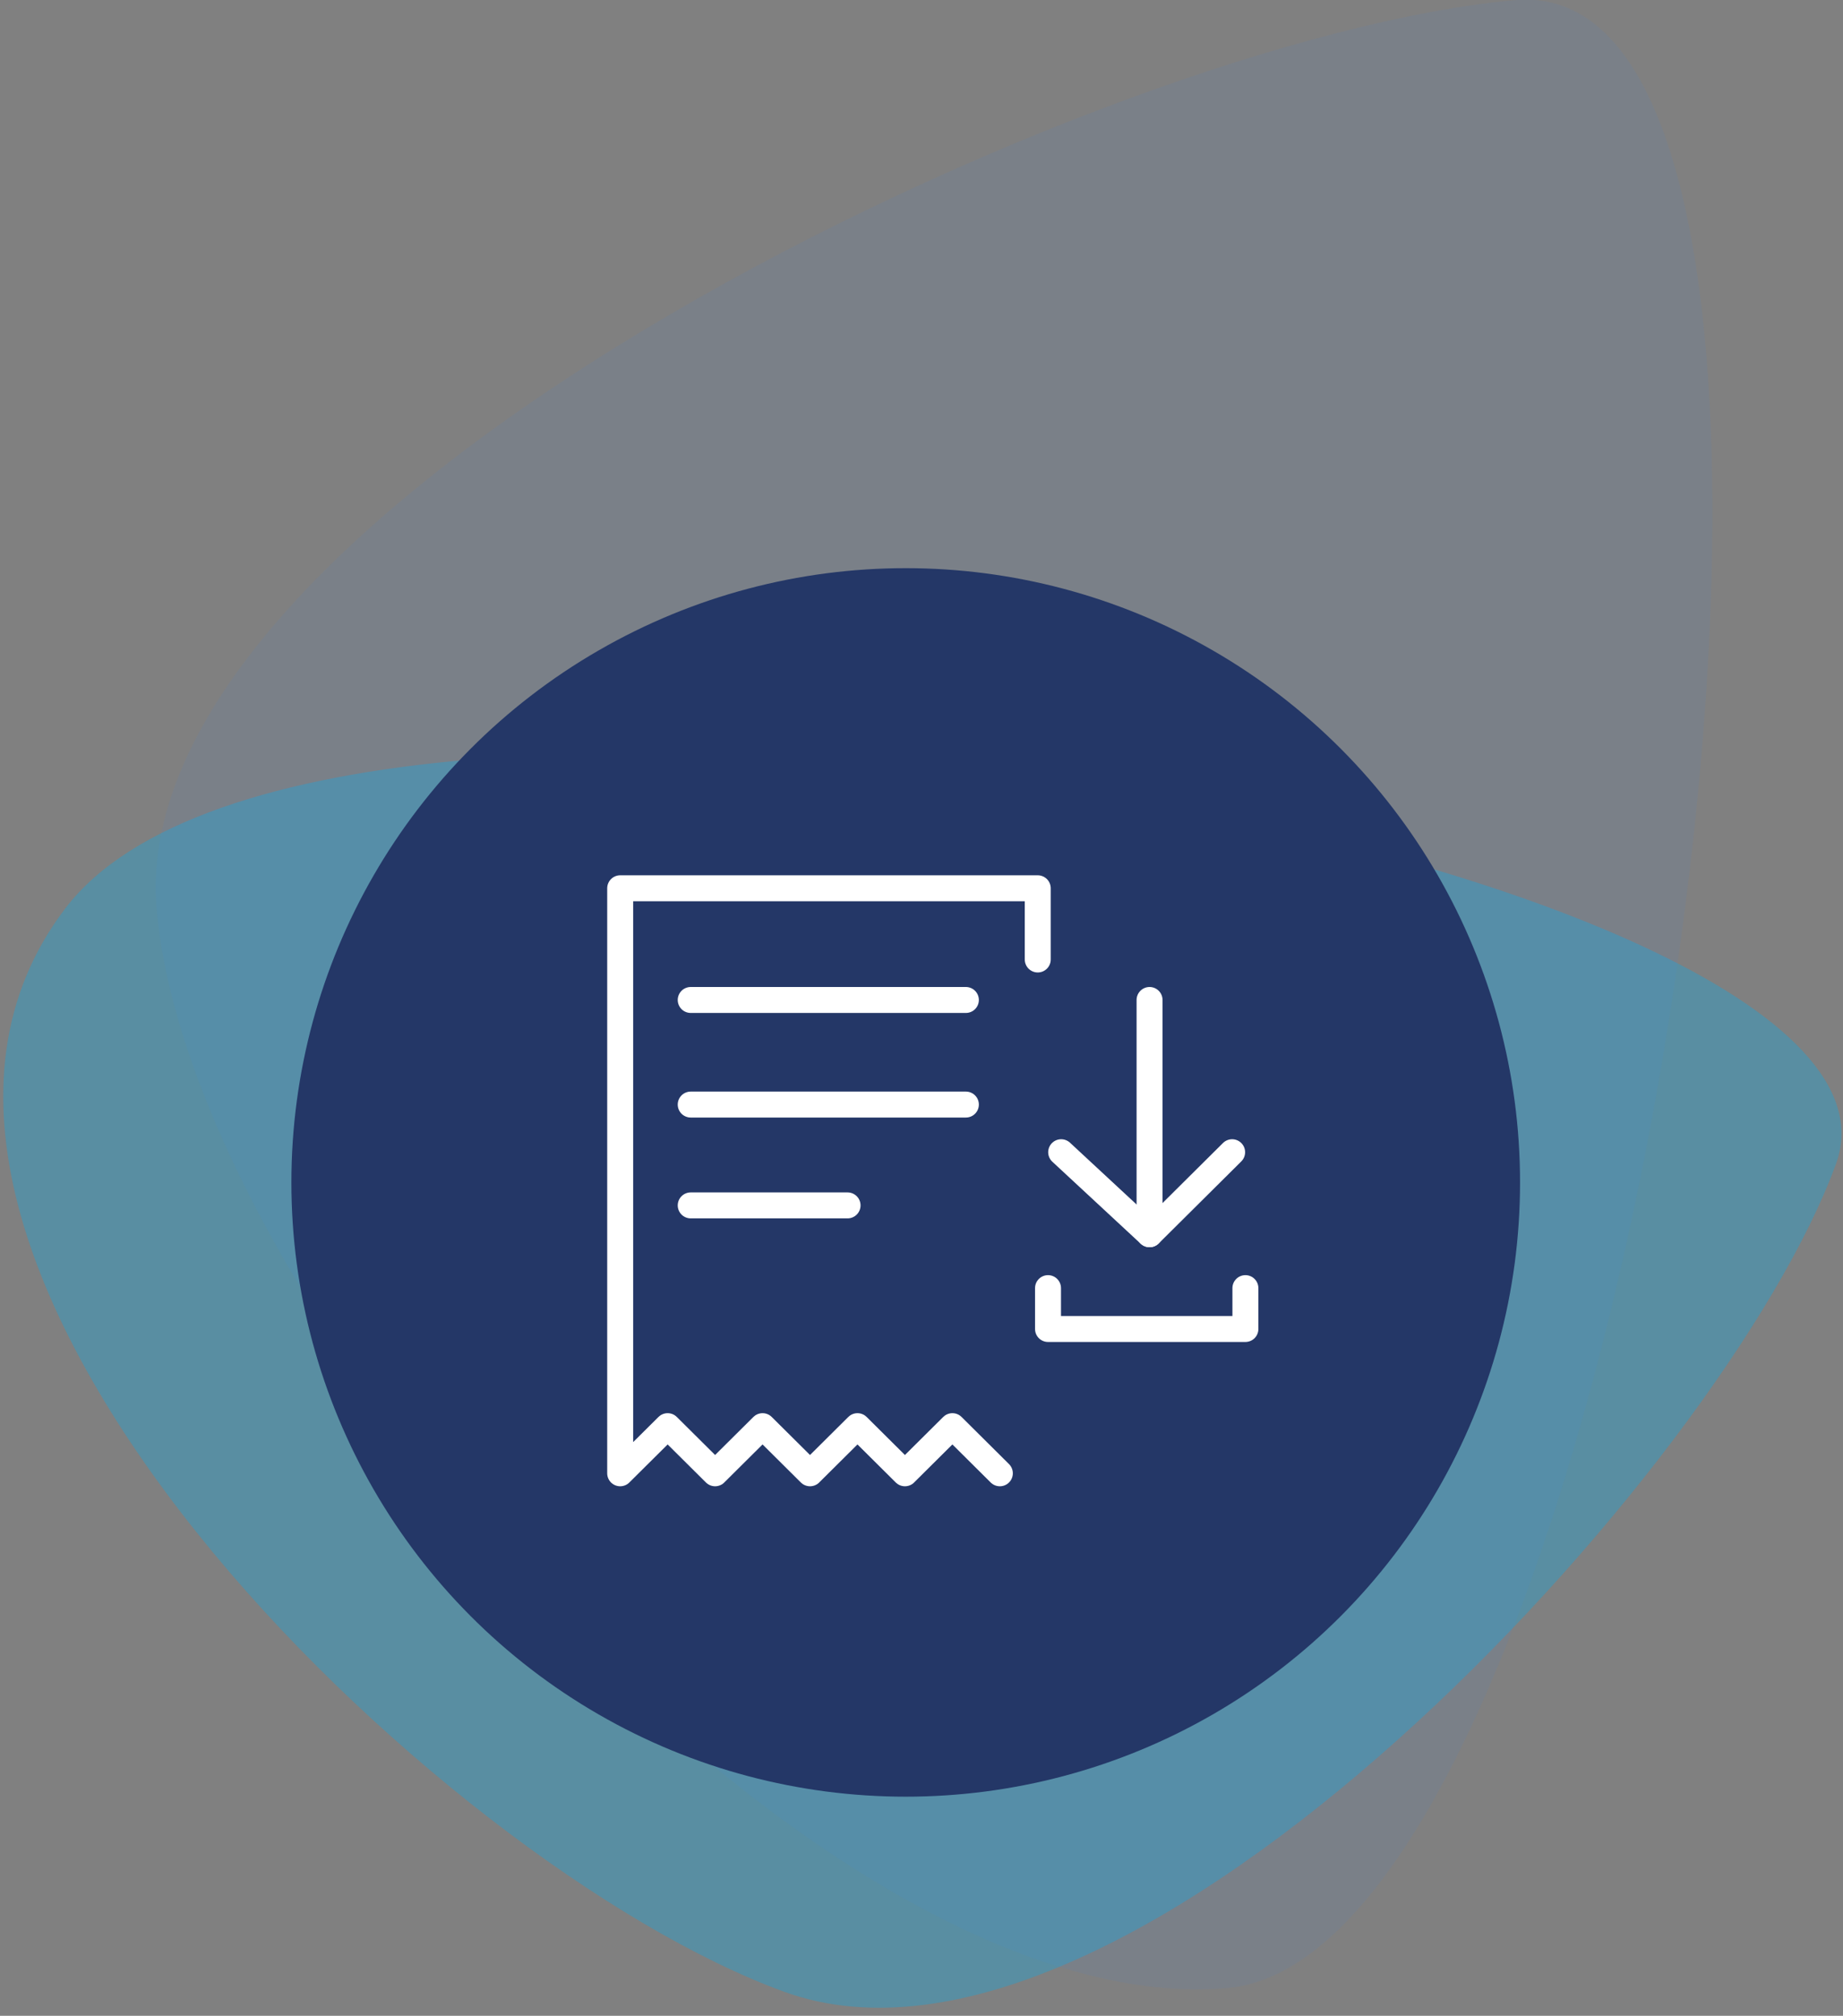
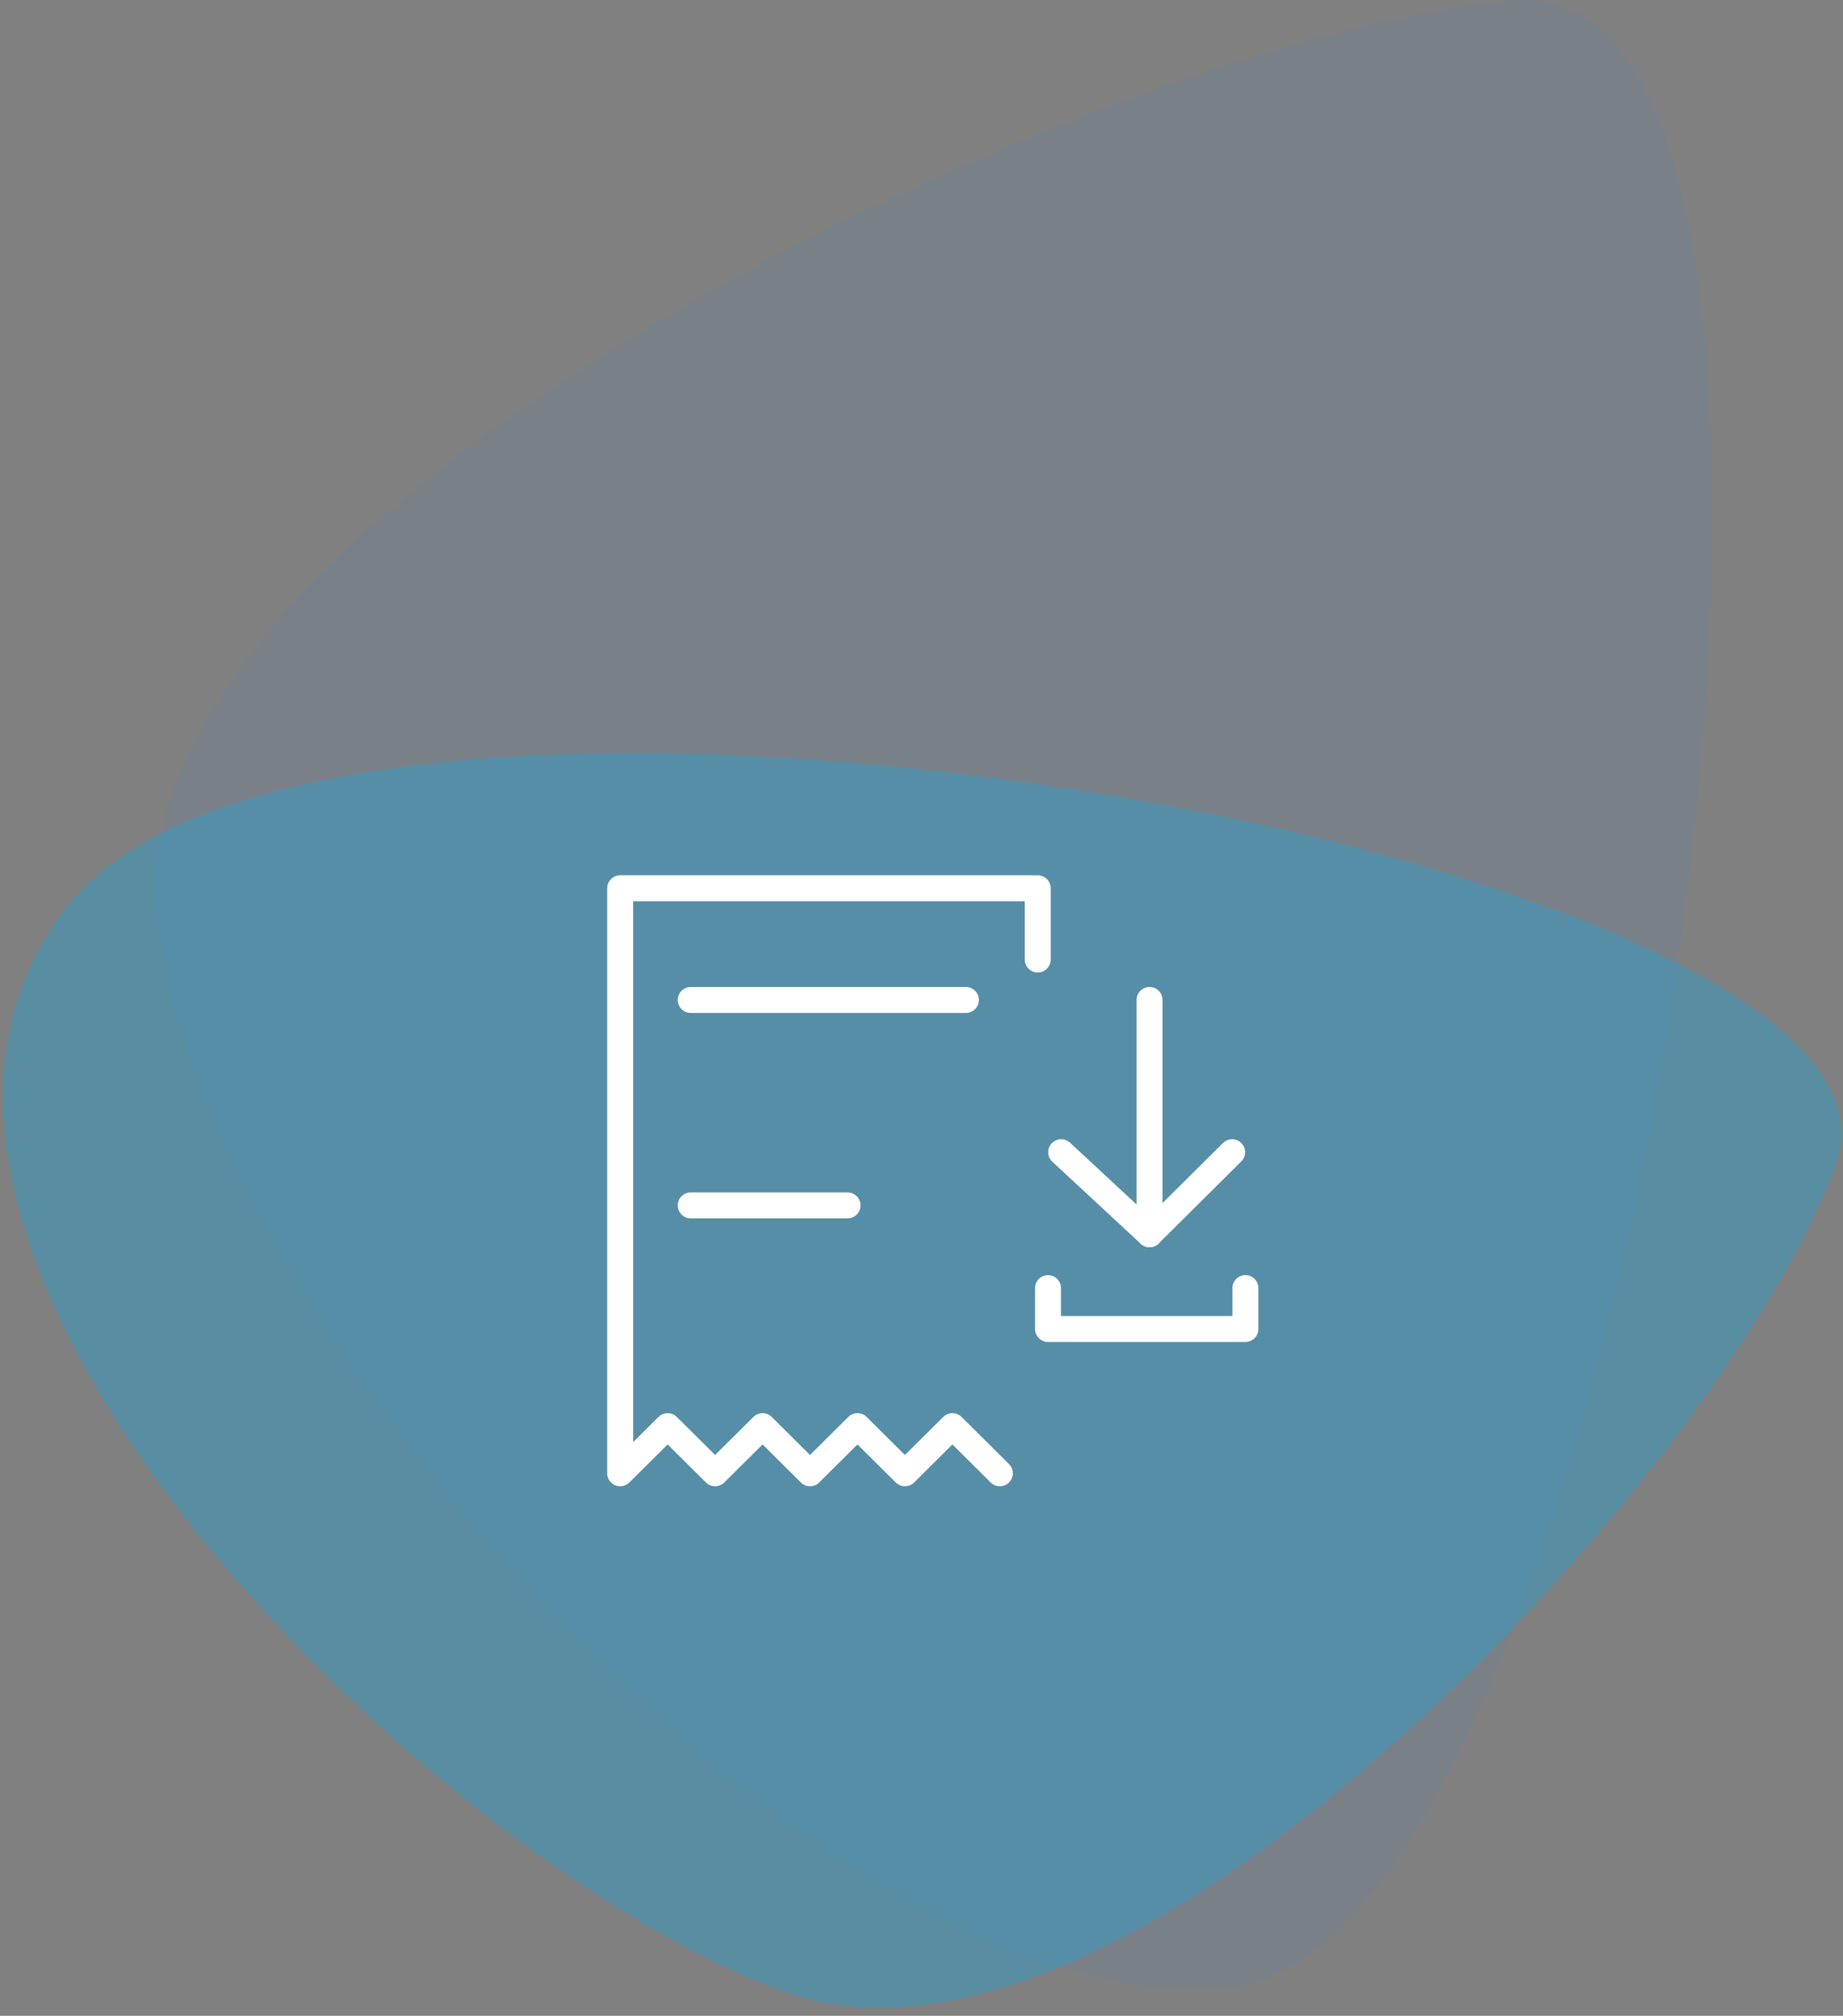
<svg xmlns="http://www.w3.org/2000/svg" width="213px" height="233px" viewBox="0 0 213 233" version="1.1">
  <rect x="0" y="0" width="213" height="233" fill="#808080" stroke="none" />
  <title>1</title>
  <desc>Created with Sketch.</desc>
  <g id="Page-1" stroke="none" stroke-width="1" fill="none" fill-rule="evenodd">
    <g id="Инструкция-по-регистрации-чека-(Развернуто)" transform="translate(-83, -692)">
      <g id="1" transform="translate(39.676, 661)">
        <g>
          <g transform="translate(18, 29)">
            <path d="M222.401,170.93 C237.32,123.056 143.998,81.672 101.495,81.672 C58.992,81.672 20,175.608 20,213.175 C20,250.742 207.483,218.804 222.401,170.93 Z" id="shape" fill-opacity="0.305" fill="#00AEEF" transform="translate(122, 155.672) rotate(-160) translate(-122, -155.672) " />
            <path d="M250,141.377 C250,94.08 162.455,29 114.997,29 C67.539,29 24,147.267 24,194.565 C24,241.862 250,188.675 250,141.377 Z" id="shape" fill="#388AF7" opacity="0.07" transform="translate(137, 121) scale(-1, 1) rotate(-625) translate(-137, -121) " />
            <g id="icon" transform="translate(59, 67.672)">
-               <circle id="Oval" fill="#243767" cx="71" cy="71" r="71" />
              <g id="Group" transform="translate(38, 37)" stroke="#FFFFFF" stroke-linecap="round" stroke-linejoin="round" stroke-width="3">
                <polyline id="Path-4" points="48.259 8.232 48.259 -1.61056353e-13 1.38318986e-12 -1.61056353e-13 1.38318986e-12 67.621 5.485 62.171 10.97 67.621 16.455 62.171 21.94 67.621 27.424 62.171 32.909 67.621 38.394 62.171 43.879 67.621" />
                <line x1="8.151" y1="12.911" x2="39.953" y2="12.911" id="Path-7" />
-                 <line x1="8.151" y1="25" x2="39.953" y2="25" id="Path-7-Copy" />
                <line x1="8.151" y1="36.655" x2="26.279" y2="36.655" id="Path-7-Copy-2" />
                <polyline id="Path-9" points="50.966 30.508 61.181 39.989 70.724 30.508" />
                <line x1="61.181" y1="12.911" x2="61.181" y2="39.989" id="Path-8" />
                <polyline id="Path-10" points="49.446 46.217 49.446 50.942 72.258 50.942 72.258 46.217" />
              </g>
            </g>
          </g>
        </g>
      </g>
    </g>
  </g>
</svg>